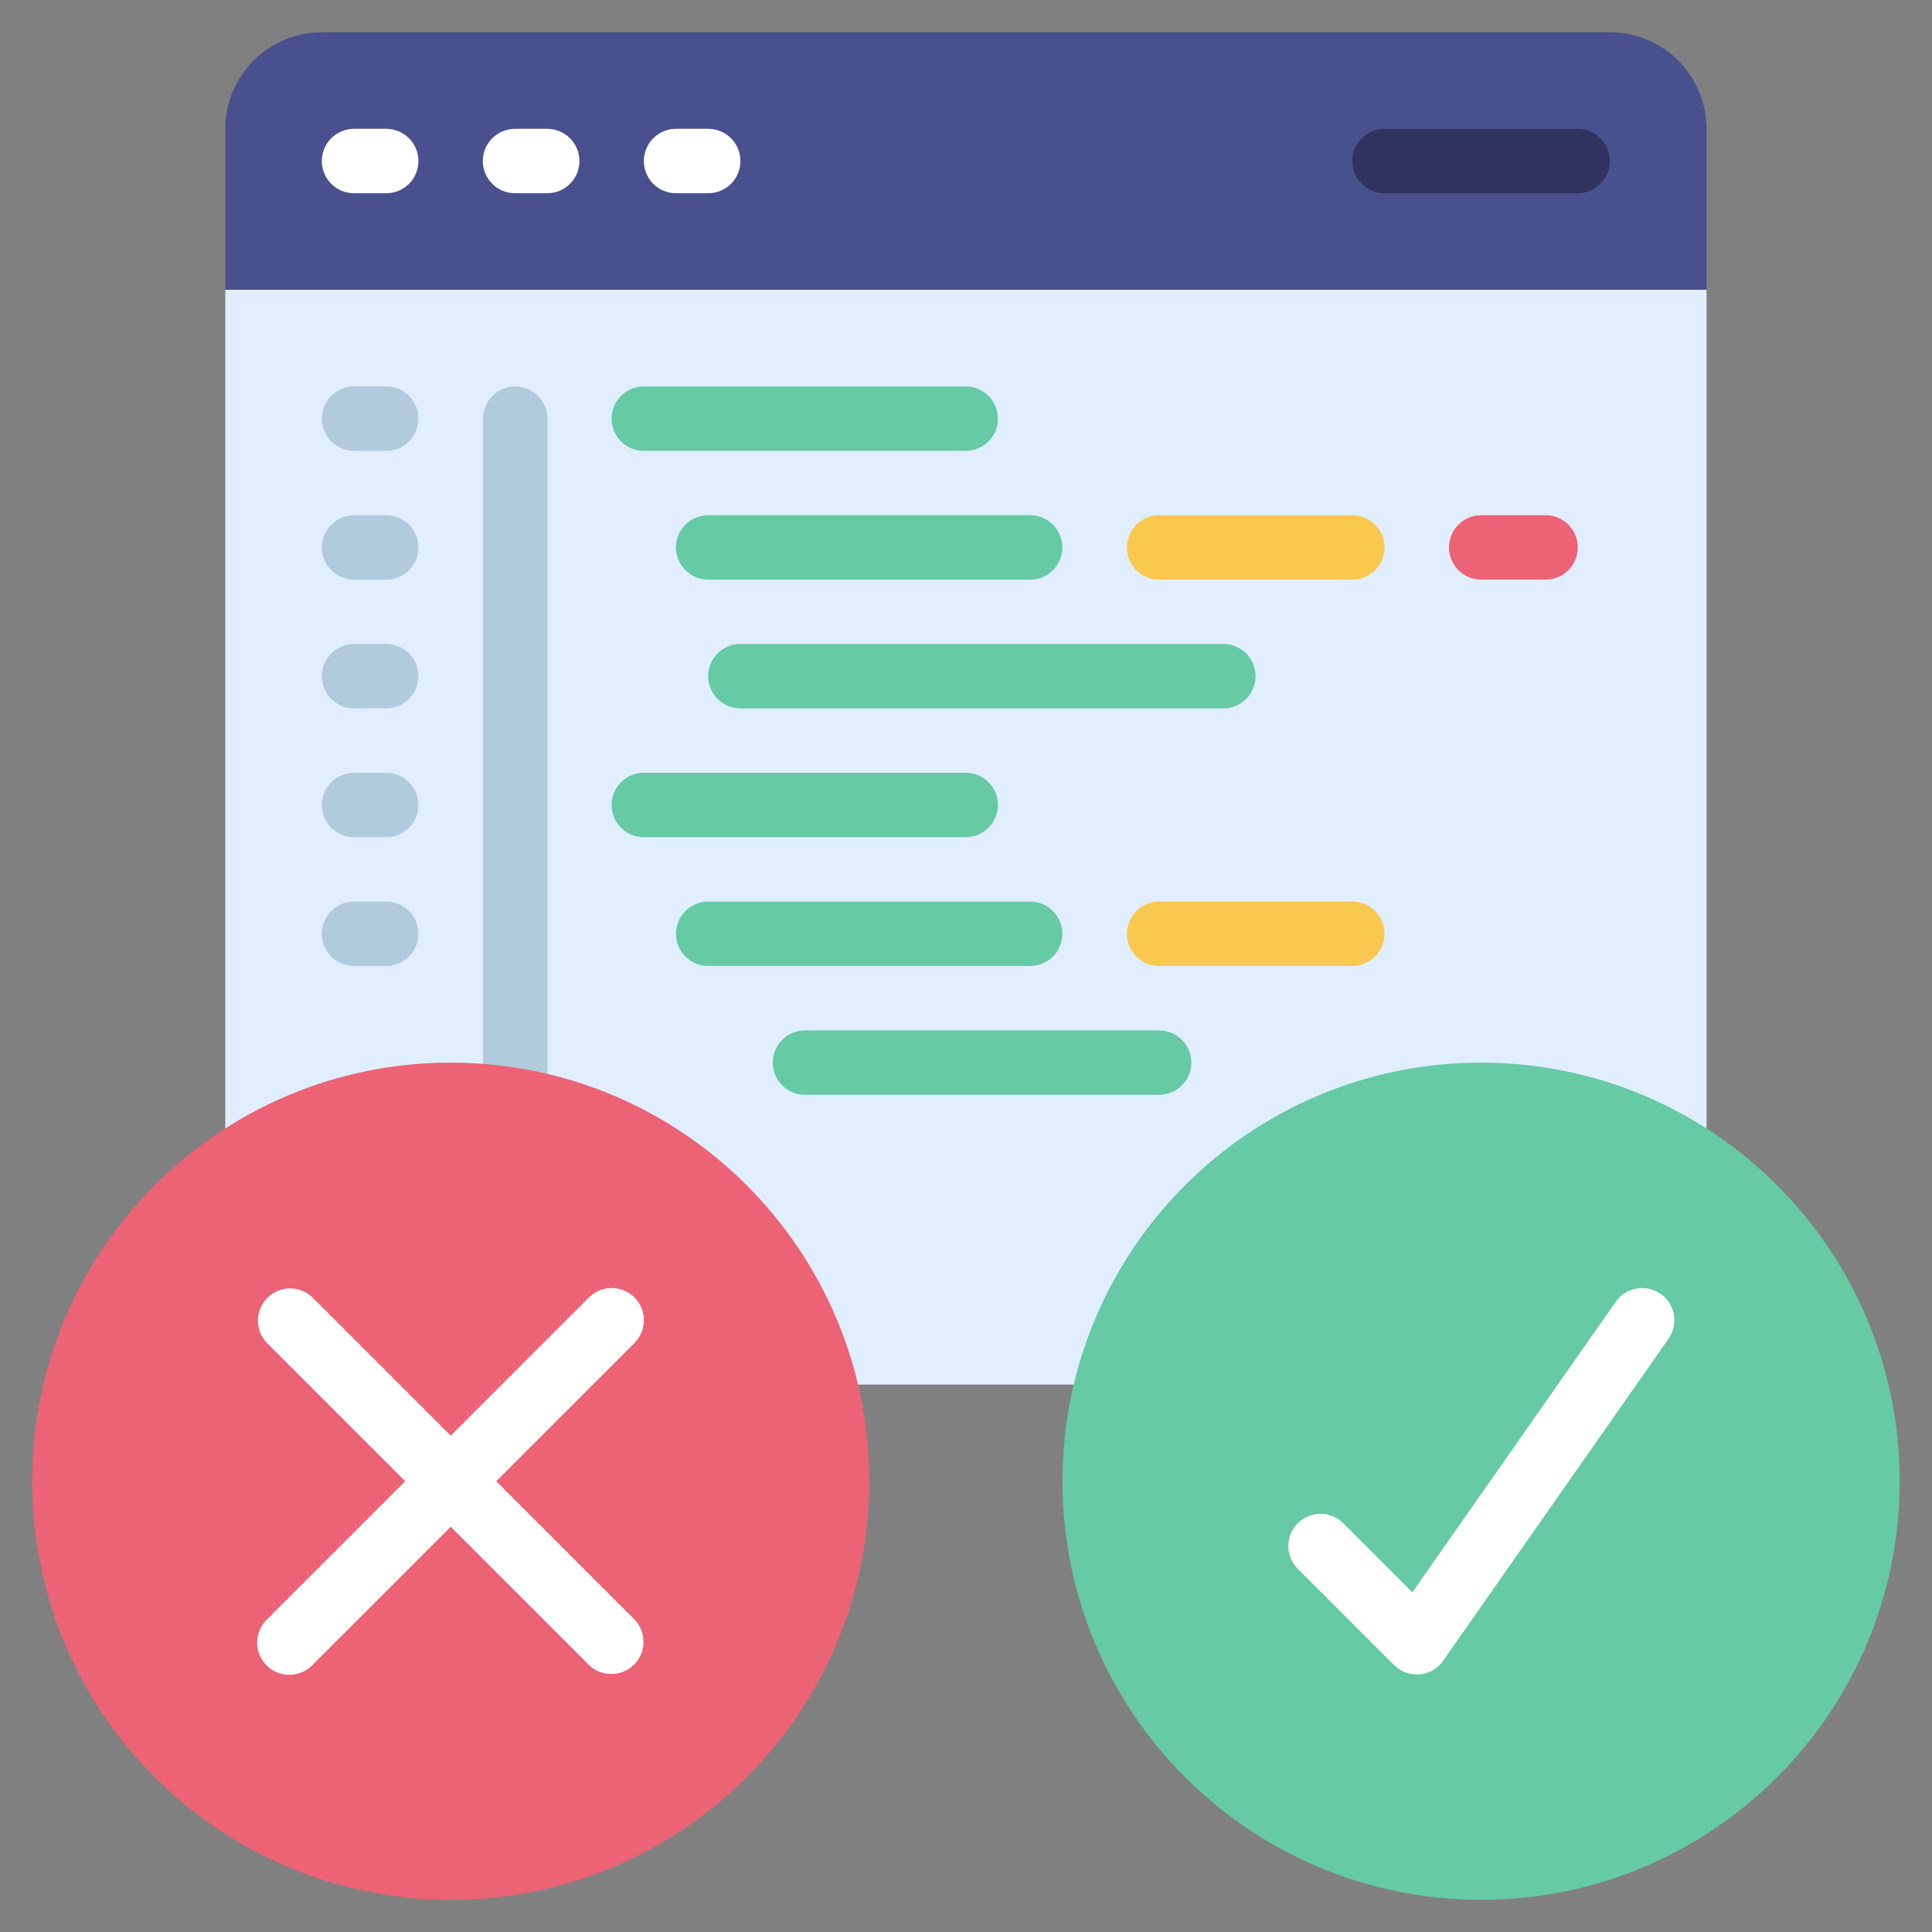
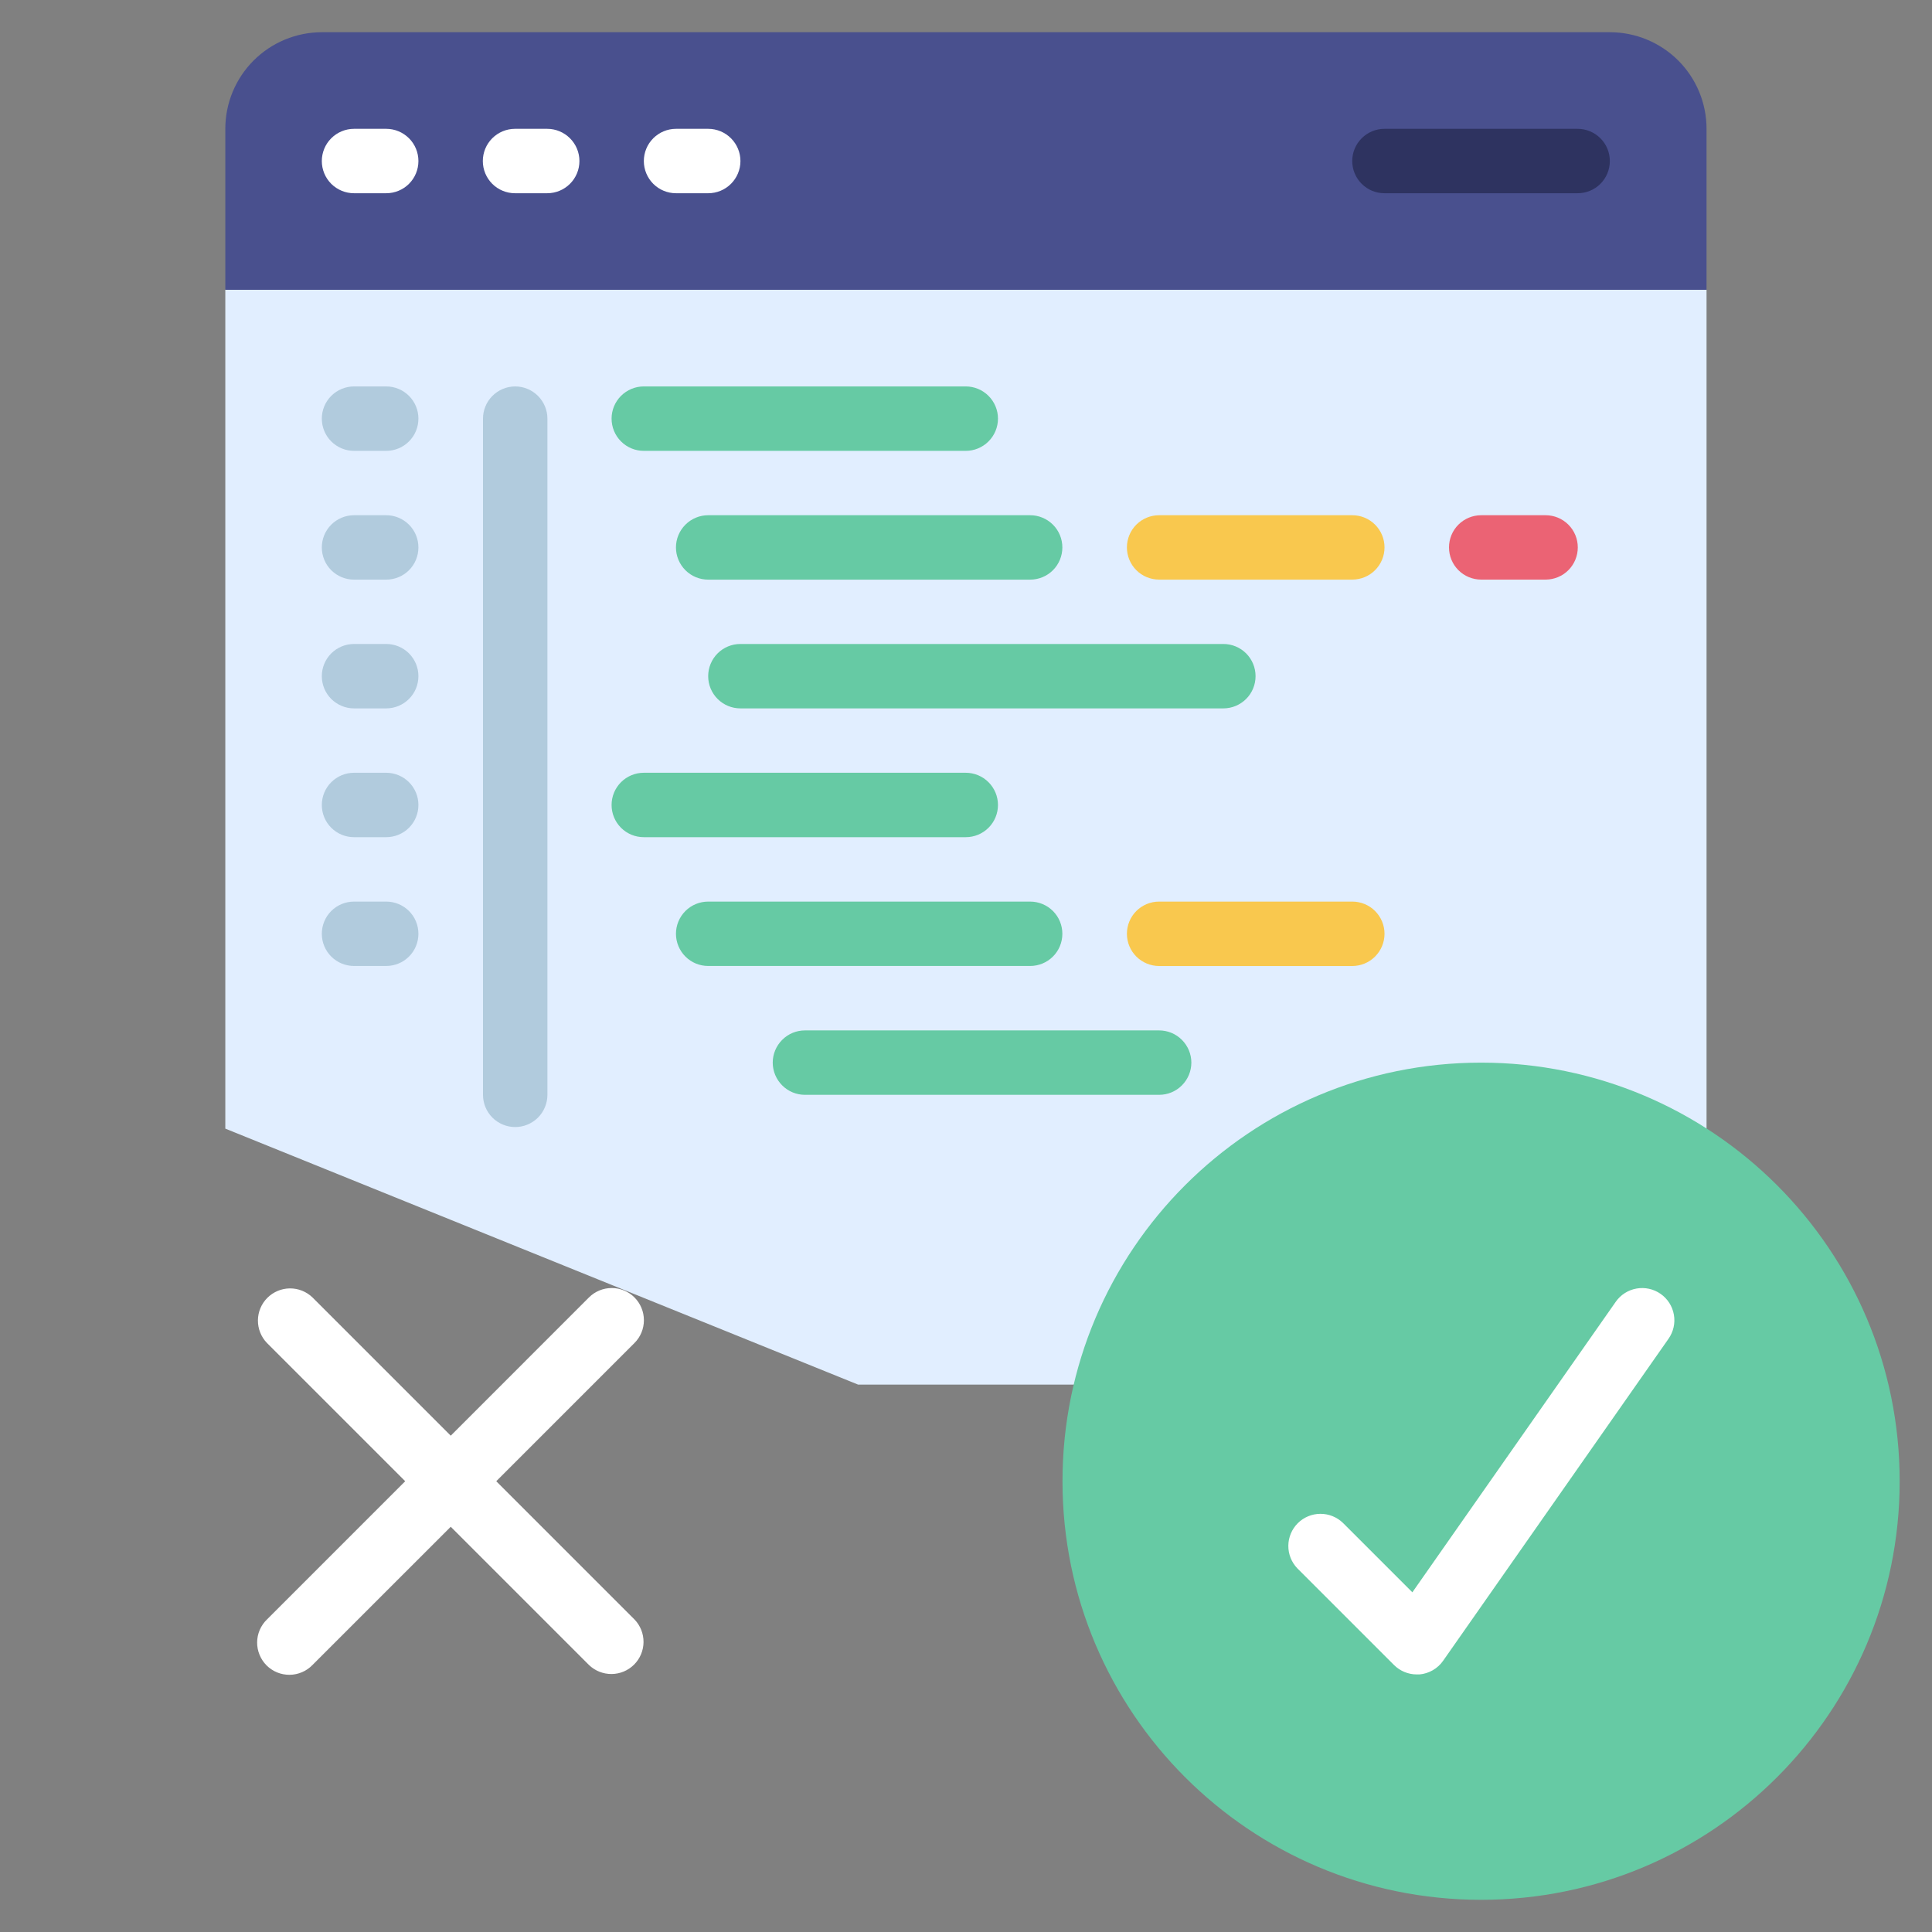
<svg xmlns="http://www.w3.org/2000/svg" width="56" height="56" viewBox="0 0 56 56" fill="none">
  <rect x="0" y="0" width="56" height="56" fill="#808080" stroke="none" />
  <g clip-path="url(#clip0_1279_39704)">
    <path d="M49.465 8.4V32.714L31.125 40.133H24.871L6.531 32.714V8.4L7.465 7.467H48.531L49.465 8.4Z" fill="#E1EEFF" />
    <path d="M49.465 3.734V8.4H6.531V3.734C6.531 2.991 6.826 2.279 7.351 1.754C7.876 1.229 8.589 0.934 9.331 0.934H46.665C47.407 0.934 48.119 1.229 48.645 1.754C49.17 2.279 49.465 2.991 49.465 3.734Z" fill="#49508E" />
    <path d="M11.195 5.601H10.261C10.014 5.601 9.777 5.503 9.601 5.328C9.426 5.153 9.328 4.915 9.328 4.668C9.328 4.42 9.426 4.183 9.601 4.008C9.777 3.833 10.014 3.734 10.261 3.734H11.195C11.442 3.734 11.68 3.833 11.855 4.008C12.03 4.183 12.128 4.42 12.128 4.668C12.128 4.915 12.03 5.153 11.855 5.328C11.68 5.503 11.442 5.601 11.195 5.601ZM15.861 5.601H14.928C14.681 5.601 14.443 5.503 14.268 5.328C14.093 5.153 13.995 4.915 13.995 4.668C13.995 4.42 14.093 4.183 14.268 4.008C14.443 3.833 14.681 3.734 14.928 3.734H15.861C16.109 3.734 16.346 3.833 16.521 4.008C16.697 4.183 16.795 4.42 16.795 4.668C16.795 4.915 16.697 5.153 16.521 5.328C16.346 5.503 16.109 5.601 15.861 5.601ZM20.528 5.601H19.595C19.347 5.601 19.11 5.503 18.935 5.328C18.76 5.153 18.662 4.915 18.662 4.668C18.662 4.42 18.76 4.183 18.935 4.008C19.11 3.833 19.347 3.734 19.595 3.734H20.528C20.776 3.734 21.013 3.833 21.188 4.008C21.363 4.183 21.462 4.42 21.462 4.668C21.462 4.915 21.363 5.153 21.188 5.328C21.013 5.503 20.776 5.601 20.528 5.601Z" fill="white" />
    <path d="M11.195 13.068H10.261C10.014 13.068 9.777 12.97 9.601 12.794C9.426 12.619 9.328 12.382 9.328 12.134C9.328 11.887 9.426 11.65 9.601 11.475C9.777 11.3 10.014 11.201 10.261 11.201H11.195C11.442 11.201 11.68 11.3 11.855 11.475C12.03 11.65 12.128 11.887 12.128 12.134C12.128 12.382 12.03 12.619 11.855 12.794C11.68 12.97 11.442 13.068 11.195 13.068ZM11.195 16.801H10.261C10.014 16.801 9.777 16.703 9.601 16.528C9.426 16.353 9.328 16.115 9.328 15.868C9.328 15.62 9.426 15.383 9.601 15.208C9.777 15.033 10.014 14.934 10.261 14.934H11.195C11.442 14.934 11.68 15.033 11.855 15.208C12.03 15.383 12.128 15.62 12.128 15.868C12.128 16.115 12.03 16.353 11.855 16.528C11.68 16.703 11.442 16.801 11.195 16.801Z" fill="#B1CBDD" />
    <path d="M44.8 16.8H42.933C42.686 16.8 42.448 16.702 42.273 16.527C42.098 16.352 42 16.114 42 15.867C42 15.619 42.098 15.382 42.273 15.207C42.448 15.032 42.686 14.934 42.933 14.934H44.8C45.047 14.934 45.285 15.032 45.46 15.207C45.635 15.382 45.733 15.619 45.733 15.867C45.733 16.114 45.635 16.352 45.46 16.527C45.285 16.702 45.047 16.8 44.8 16.8Z" fill="#EB6374" />
    <path d="M11.195 20.533H10.261C10.014 20.533 9.777 20.434 9.601 20.259C9.426 20.084 9.328 19.847 9.328 19.599C9.328 19.352 9.426 19.114 9.601 18.939C9.777 18.764 10.014 18.666 10.261 18.666H11.195C11.442 18.666 11.68 18.764 11.855 18.939C12.03 19.114 12.128 19.352 12.128 19.599C12.128 19.847 12.03 20.084 11.855 20.259C11.68 20.434 11.442 20.533 11.195 20.533ZM11.195 24.266H10.261C10.014 24.266 9.777 24.168 9.601 23.993C9.426 23.818 9.328 23.58 9.328 23.333C9.328 23.085 9.426 22.848 9.601 22.673C9.777 22.498 10.014 22.399 10.261 22.399H11.195C11.442 22.399 11.68 22.498 11.855 22.673C12.03 22.848 12.128 23.085 12.128 23.333C12.128 23.58 12.03 23.818 11.855 23.993C11.68 24.168 11.442 24.266 11.195 24.266ZM11.195 27.999H10.261C10.014 27.999 9.777 27.901 9.601 27.726C9.426 27.551 9.328 27.314 9.328 27.066C9.328 26.819 9.426 26.581 9.601 26.406C9.777 26.231 10.014 26.133 10.261 26.133H11.195C11.442 26.133 11.68 26.231 11.855 26.406C12.03 26.581 12.128 26.819 12.128 27.066C12.128 27.314 12.03 27.551 11.855 27.726C11.68 27.901 11.442 27.999 11.195 27.999Z" fill="#B1CBDD" />
    <path d="M45.729 5.601H40.129C39.881 5.601 39.644 5.503 39.469 5.328C39.294 5.153 39.195 4.915 39.195 4.668C39.195 4.42 39.294 4.183 39.469 4.008C39.644 3.833 39.881 3.734 40.129 3.734H45.729C45.976 3.734 46.214 3.833 46.389 4.008C46.564 4.183 46.662 4.42 46.662 4.668C46.662 4.915 46.564 5.153 46.389 5.328C46.214 5.503 45.976 5.601 45.729 5.601Z" fill="#2E3360" />
    <path d="M14.933 32.668C14.686 32.668 14.448 32.569 14.273 32.395C14.098 32.219 14 31.982 14 31.735V12.134C14 11.887 14.098 11.65 14.273 11.475C14.448 11.3 14.686 11.201 14.933 11.201C15.181 11.201 15.418 11.3 15.593 11.475C15.768 11.65 15.867 11.887 15.867 12.134V31.735C15.867 31.982 15.768 32.219 15.593 32.395C15.418 32.569 15.181 32.668 14.933 32.668Z" fill="#B1CBDD" />
    <path d="M27.993 13.068H18.66C18.412 13.068 18.175 12.97 18 12.794C17.825 12.619 17.727 12.382 17.727 12.134C17.727 11.887 17.825 11.65 18 11.475C18.175 11.3 18.412 11.201 18.66 11.201H27.993C28.241 11.201 28.478 11.3 28.653 11.475C28.828 11.65 28.927 11.887 28.927 12.134C28.927 12.382 28.828 12.619 28.653 12.794C28.478 12.97 28.241 13.068 27.993 13.068ZM29.86 16.801H20.527C20.279 16.801 20.042 16.703 19.867 16.528C19.692 16.353 19.593 16.115 19.593 15.868C19.593 15.62 19.692 15.383 19.867 15.208C20.042 15.033 20.279 14.934 20.527 14.934H29.86C30.107 14.934 30.345 15.033 30.52 15.208C30.695 15.383 30.793 15.62 30.793 15.868C30.793 16.115 30.695 16.353 30.52 16.528C30.345 16.703 30.107 16.801 29.86 16.801Z" fill="#66CAA4" />
    <path d="M39.197 16.8H33.597C33.35 16.8 33.112 16.702 32.937 16.527C32.762 16.352 32.664 16.114 32.664 15.867C32.664 15.619 32.762 15.382 32.937 15.207C33.112 15.032 33.35 14.934 33.597 14.934H39.197C39.445 14.934 39.682 15.032 39.857 15.207C40.032 15.382 40.131 15.619 40.131 15.867C40.131 16.114 40.032 16.352 39.857 16.527C39.682 16.702 39.445 16.8 39.197 16.8Z" fill="#F9C84E" />
    <path d="M35.46 20.533H21.46C21.212 20.533 20.975 20.434 20.8 20.259C20.625 20.084 20.527 19.847 20.527 19.599C20.527 19.352 20.625 19.114 20.8 18.939C20.975 18.764 21.212 18.666 21.46 18.666H35.46C35.707 18.666 35.945 18.764 36.12 18.939C36.295 19.114 36.393 19.352 36.393 19.599C36.393 19.847 36.295 20.084 36.12 20.259C35.945 20.434 35.707 20.533 35.46 20.533ZM27.993 24.266H18.66C18.412 24.266 18.175 24.168 18 23.993C17.825 23.818 17.727 23.58 17.727 23.333C17.727 23.085 17.825 22.848 18 22.673C18.175 22.498 18.412 22.399 18.66 22.399H27.993C28.241 22.399 28.478 22.498 28.653 22.673C28.828 22.848 28.927 23.085 28.927 23.333C28.927 23.58 28.828 23.818 28.653 23.993C28.478 24.168 28.241 24.266 27.993 24.266ZM29.86 27.999H20.527C20.279 27.999 20.042 27.901 19.867 27.726C19.692 27.551 19.593 27.314 19.593 27.066C19.593 26.819 19.692 26.581 19.867 26.406C20.042 26.231 20.279 26.133 20.527 26.133H29.86C30.107 26.133 30.345 26.231 30.52 26.406C30.695 26.581 30.793 26.819 30.793 27.066C30.793 27.314 30.695 27.551 30.52 27.726C30.345 27.901 30.107 27.999 29.86 27.999Z" fill="#66CAA4" />
    <path d="M39.197 28H33.597C33.35 28 33.112 27.901 32.937 27.726C32.762 27.551 32.664 27.314 32.664 27.066C32.664 26.819 32.762 26.581 32.937 26.406C33.112 26.231 33.35 26.133 33.597 26.133H39.197C39.445 26.133 39.682 26.231 39.857 26.406C40.032 26.581 40.131 26.819 40.131 27.066C40.131 27.314 40.032 27.551 39.857 27.726C39.682 27.901 39.445 28 39.197 28Z" fill="#F9C84E" />
    <path d="M33.598 31.734H23.332C23.084 31.734 22.847 31.636 22.672 31.46C22.497 31.285 22.398 31.048 22.398 30.8C22.398 30.553 22.497 30.316 22.672 30.141C22.847 29.965 23.084 29.867 23.332 29.867H33.598C33.846 29.867 34.083 29.965 34.258 30.141C34.433 30.316 34.532 30.553 34.532 30.8C34.532 31.048 34.433 31.285 34.258 31.46C34.083 31.636 33.846 31.734 33.598 31.734Z" fill="#66CAA4" />
-     <path d="M13.063 55.067C19.764 55.067 25.196 49.635 25.196 42.934C25.196 36.233 19.764 30.801 13.063 30.801C6.362 30.801 0.93 36.233 0.93 42.934C0.93 49.635 6.362 55.067 13.063 55.067Z" fill="#EB6374" />
    <path d="M42.93 55.067C49.631 55.067 55.063 49.635 55.063 42.934C55.063 36.233 49.631 30.801 42.93 30.801C36.229 30.801 30.797 36.233 30.797 42.934C30.797 49.635 36.229 55.067 42.93 55.067Z" fill="#66CAA4" />
    <path d="M18.391 37.607C18.216 37.432 17.979 37.334 17.731 37.334C17.484 37.334 17.246 37.432 17.071 37.607L13.065 41.614L9.058 37.607C8.882 37.437 8.646 37.343 8.401 37.345C8.157 37.347 7.922 37.446 7.749 37.619C7.576 37.792 7.478 38.026 7.476 38.27C7.474 38.515 7.568 38.751 7.738 38.927L11.745 42.934L7.738 46.941C7.649 47.027 7.578 47.13 7.529 47.243C7.48 47.357 7.454 47.48 7.453 47.604C7.452 47.728 7.476 47.851 7.523 47.965C7.57 48.08 7.639 48.184 7.726 48.272C7.814 48.359 7.918 48.429 8.033 48.476C8.148 48.523 8.271 48.546 8.395 48.545C8.518 48.544 8.641 48.518 8.755 48.469C8.869 48.421 8.972 48.349 9.058 48.26L13.065 44.254L17.071 48.26C17.247 48.43 17.483 48.524 17.728 48.522C17.973 48.52 18.207 48.422 18.38 48.249C18.553 48.076 18.651 47.842 18.653 47.597C18.655 47.352 18.561 47.117 18.391 46.941L14.384 42.934L18.391 38.927C18.566 38.752 18.664 38.515 18.664 38.267C18.664 38.02 18.566 37.782 18.391 37.607ZM48.133 37.503C47.93 37.361 47.679 37.306 47.436 37.349C47.192 37.392 46.975 37.53 46.834 37.732L40.938 46.154L38.925 44.141C38.748 43.971 38.513 43.877 38.268 43.879C38.023 43.881 37.789 43.979 37.616 44.152C37.443 44.325 37.345 44.559 37.343 44.804C37.341 45.048 37.435 45.284 37.605 45.46L40.405 48.26C40.58 48.435 40.817 48.534 41.065 48.534C41.092 48.535 41.119 48.535 41.146 48.534C41.282 48.522 41.413 48.48 41.531 48.412C41.649 48.344 41.751 48.251 41.829 48.139L48.362 38.806C48.433 38.705 48.483 38.592 48.51 38.472C48.537 38.352 48.54 38.227 48.518 38.106C48.497 37.985 48.452 37.87 48.386 37.766C48.32 37.663 48.234 37.573 48.133 37.503Z" fill="white" />
  </g>
  <defs>
    <clipPath id="clip0_1279_39704">
      <rect width="56" height="56" fill="white" />
    </clipPath>
  </defs>
</svg>